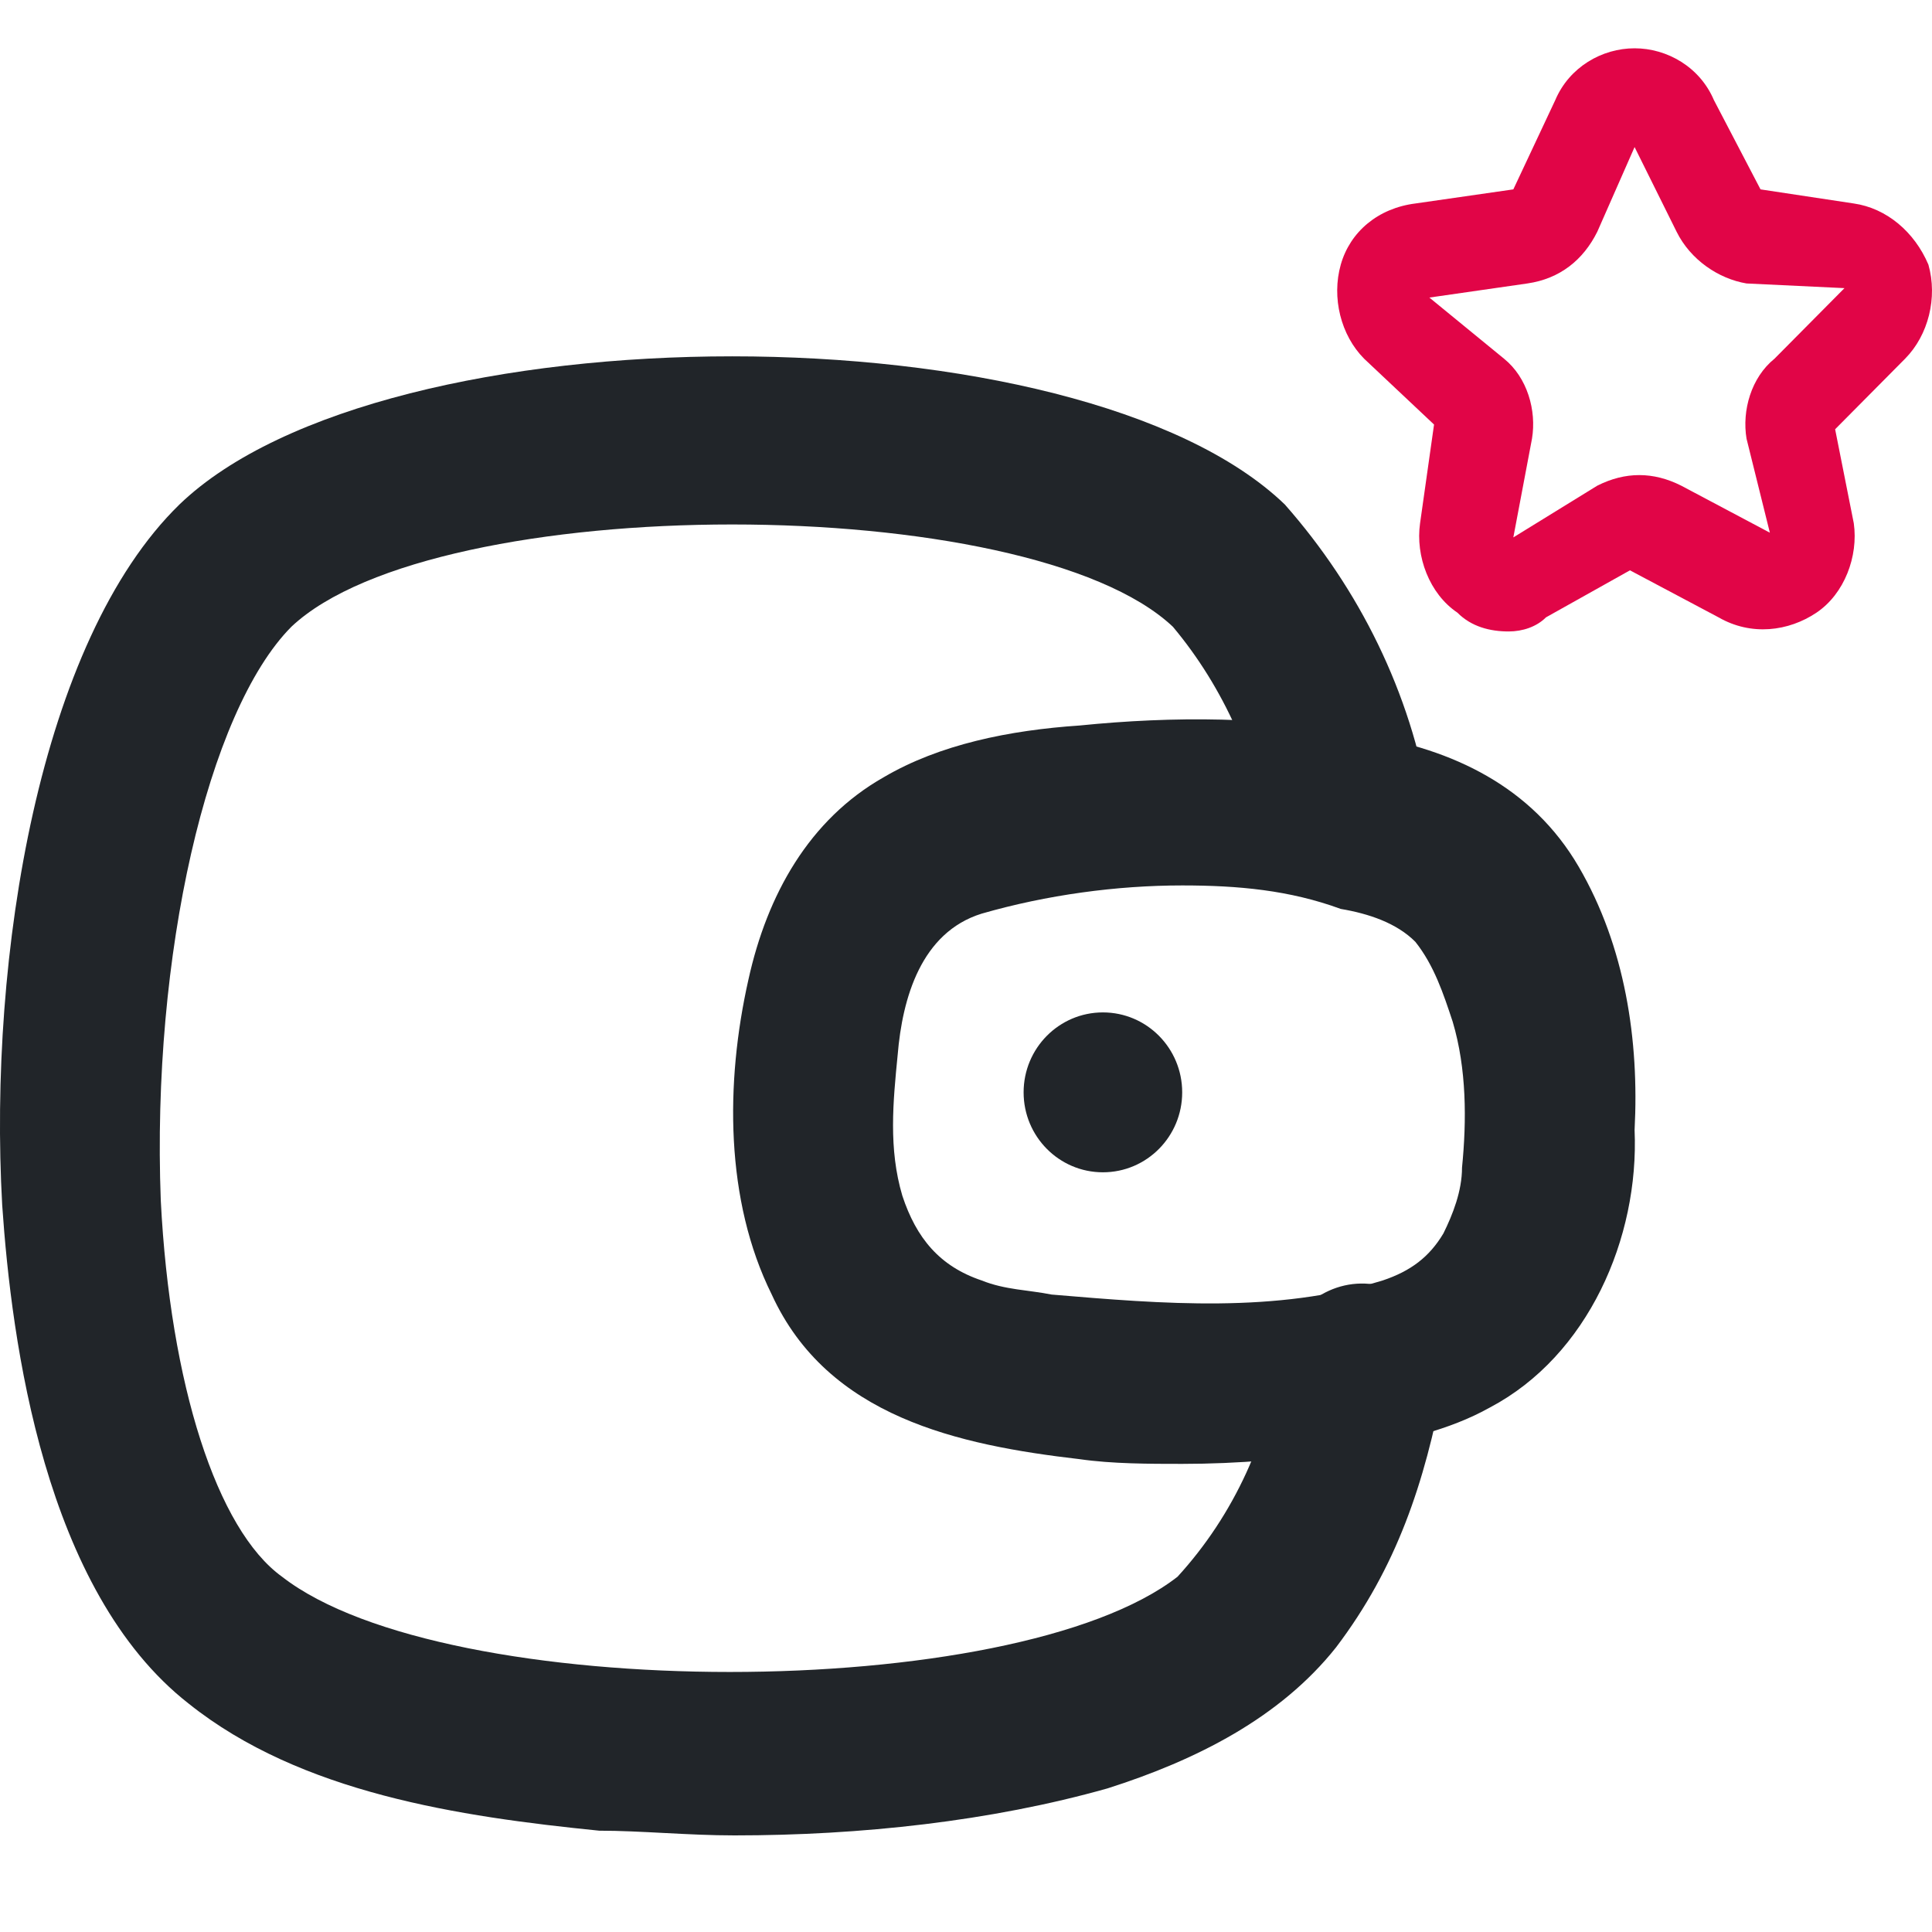
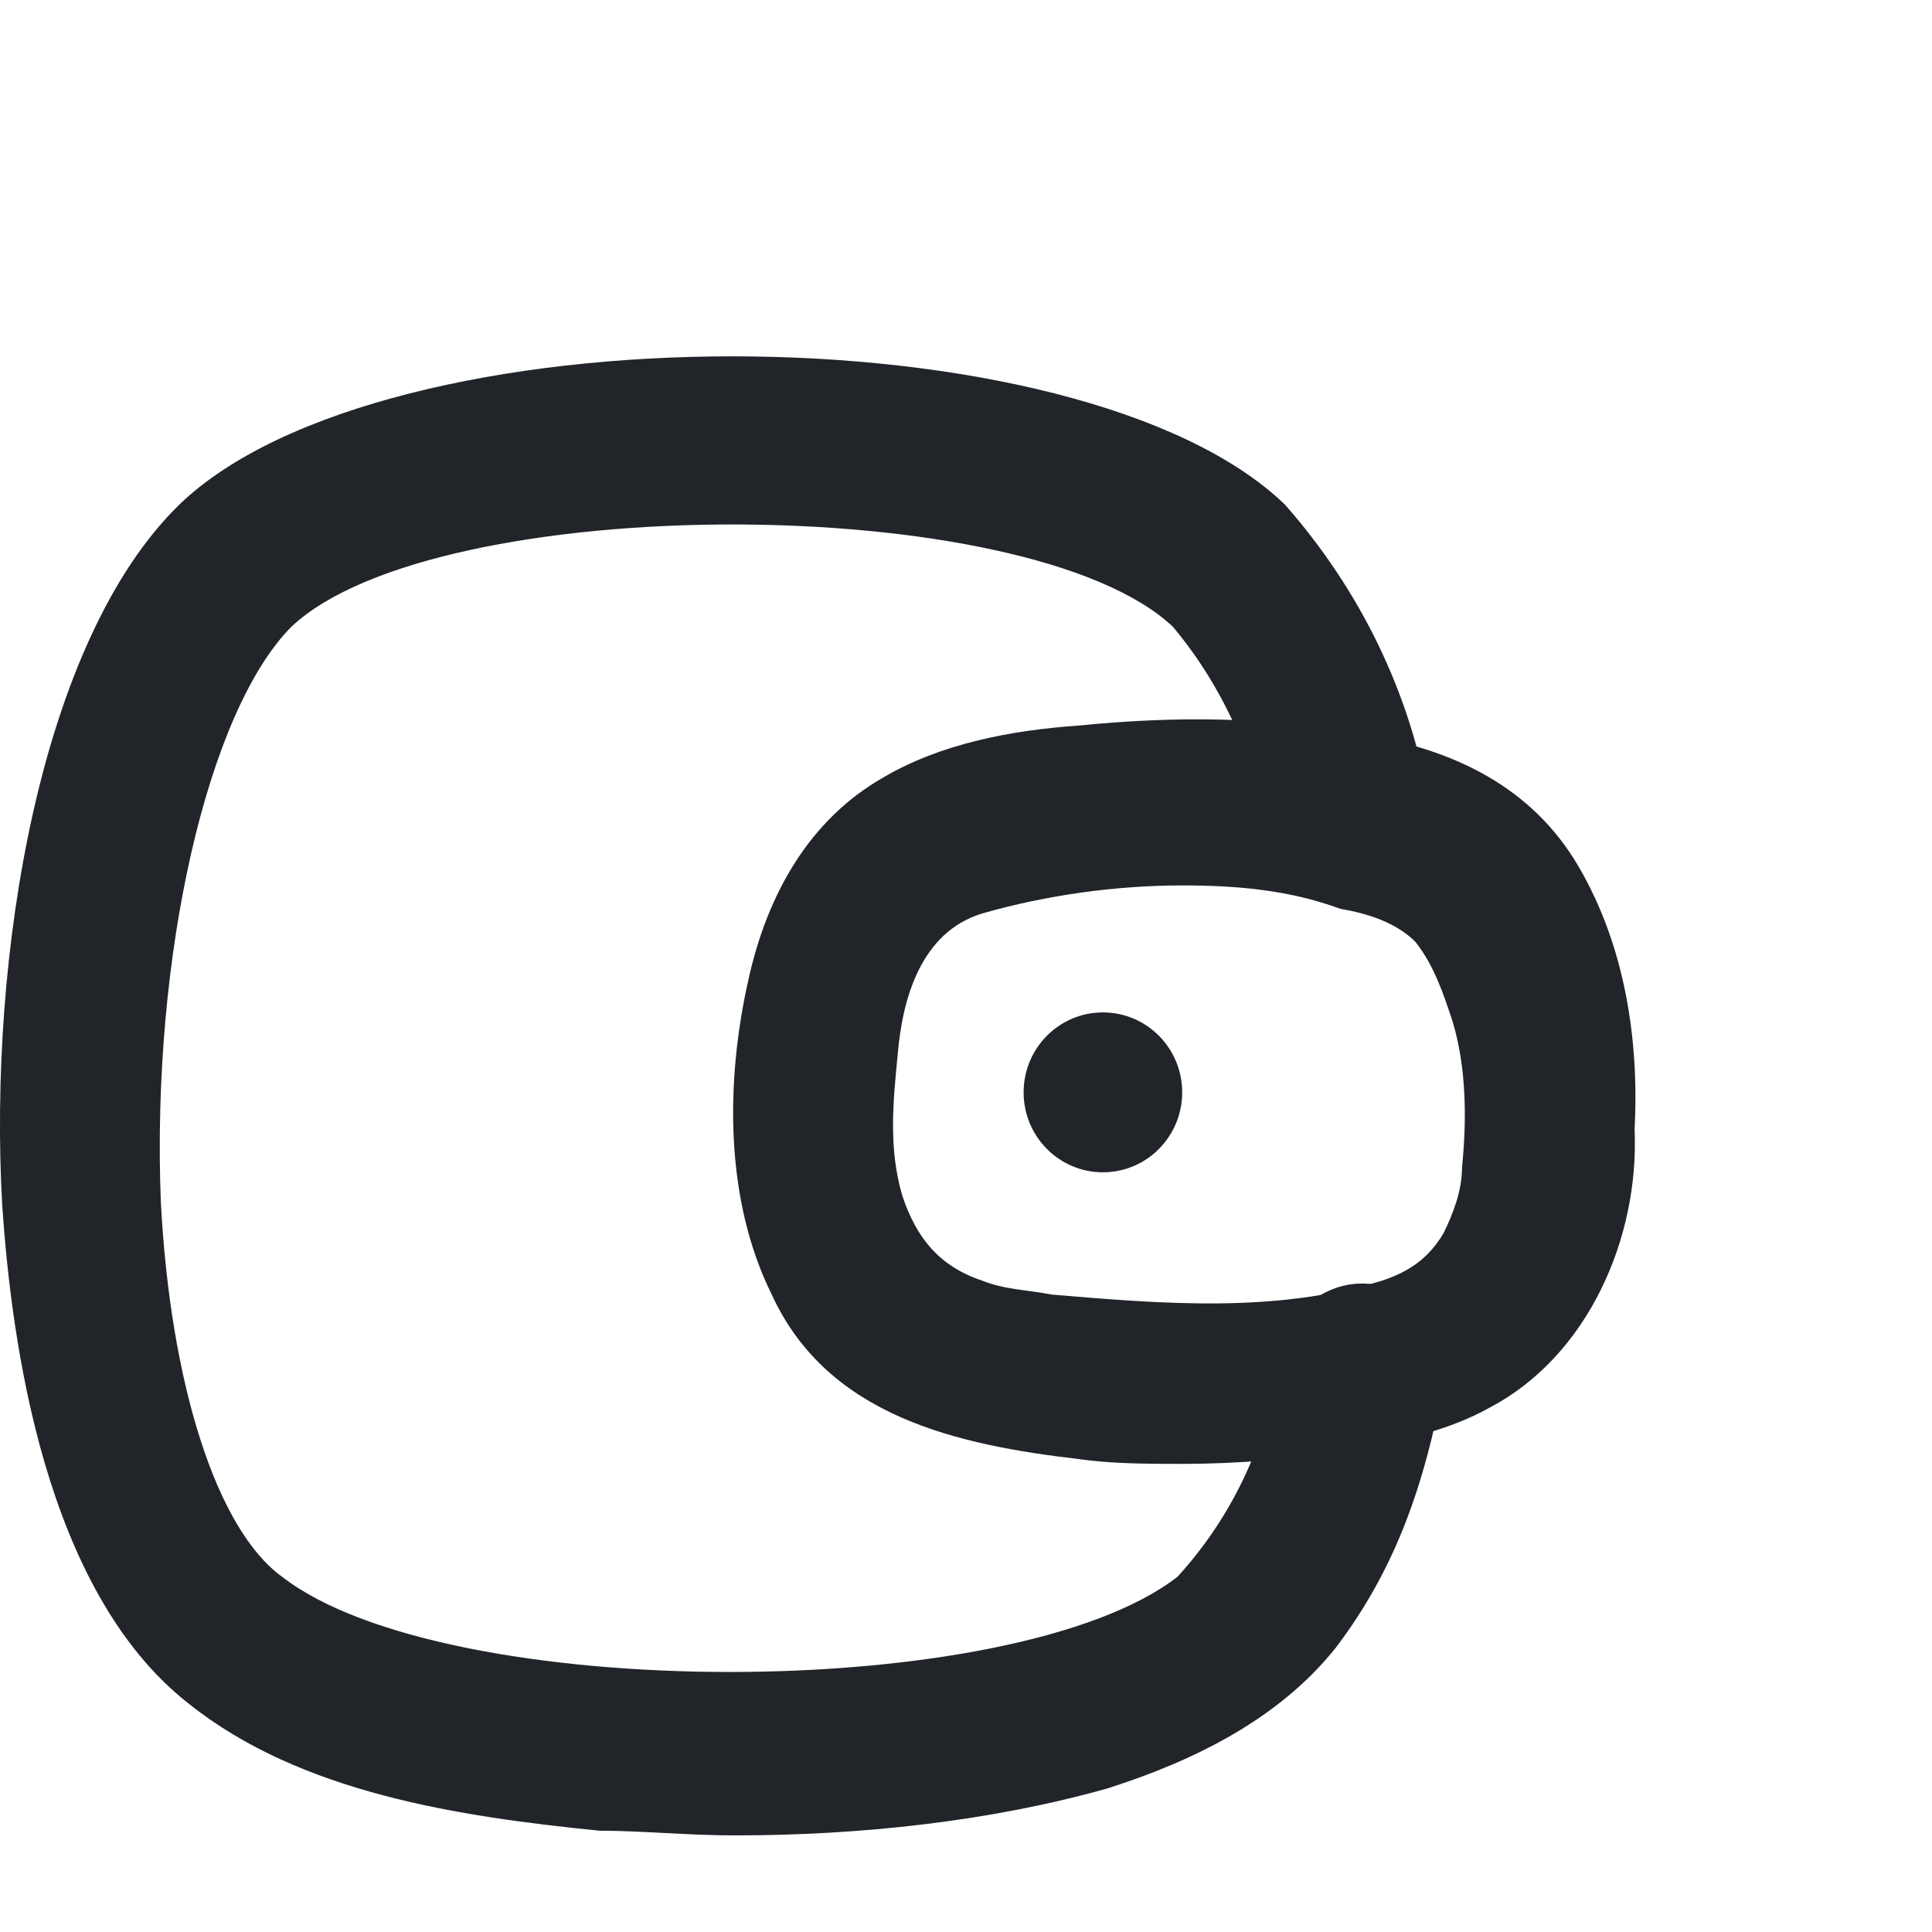
<svg xmlns="http://www.w3.org/2000/svg" width="50" height="50" viewBox="0 0 50 50" fill="none">
  <path d="M19.008 47.5C17.801 47.5 16.594 47.378 15.507 47.378C11.886 47.013 7.782 46.405 4.886 44.092C1.144 41.171 0.299 34.72 0.057 31.191C-0.305 24.74 1.023 16.585 4.644 13.056C9.955 7.944 27.94 7.944 33.251 13.056C35.182 15.247 36.51 17.924 36.992 20.845C37.234 21.941 36.51 23.158 35.423 23.401C34.337 23.645 33.13 22.915 32.889 21.819C32.526 19.75 31.681 17.803 30.354 16.22C26.612 12.691 11.283 12.691 7.541 16.22C5.368 18.411 3.92 24.74 4.161 31.069C4.403 35.816 5.61 39.589 7.3 40.806C11.524 44.092 26.25 44.092 30.474 40.806C31.923 39.224 32.889 37.155 33.13 34.964C33.371 33.868 34.458 33.016 35.665 33.26C36.751 33.503 37.596 34.599 37.355 35.816C36.872 38.372 36.147 40.562 34.578 42.632C33.13 44.457 30.957 45.553 28.664 46.283C25.646 47.135 22.267 47.5 19.008 47.5Z" fill="#212529" />
  <path d="M30.595 37.885C29.75 37.885 28.785 37.885 27.94 37.763C24.801 37.398 21.422 36.668 19.973 33.503C18.766 31.069 18.766 28.026 19.37 25.349C19.853 23.158 20.939 21.21 22.87 20.115C24.319 19.263 26.129 18.898 27.94 18.776C30.354 18.533 32.889 18.533 35.303 19.02C37.596 19.385 39.648 20.359 40.855 22.428C42.062 24.497 42.424 26.931 42.303 29.243C42.424 32.043 41.096 35.086 38.562 36.424C37.475 37.033 36.268 37.276 35.061 37.52C33.492 37.763 32.044 37.885 30.595 37.885ZM30.595 22.915C28.905 22.915 27.095 23.158 25.405 23.645C23.836 24.132 23.353 25.835 23.232 27.296C23.112 28.513 22.991 29.73 23.353 30.947C23.715 32.043 24.319 32.773 25.405 33.138C26.009 33.382 26.612 33.382 27.215 33.503C30.112 33.747 33.009 33.99 35.785 33.138C36.51 32.895 36.992 32.53 37.355 31.921C37.596 31.434 37.837 30.826 37.837 30.217C37.958 29 37.958 27.661 37.596 26.444C37.355 25.714 37.113 24.984 36.63 24.375C36.147 23.888 35.423 23.645 34.699 23.523C33.371 23.036 32.044 22.915 30.595 22.915Z" fill="#212529" />
  <path d="M28.543 30.339C29.677 30.339 30.595 29.413 30.595 28.27C30.595 27.127 29.677 26.201 28.543 26.201C27.41 26.201 26.491 27.127 26.491 28.27C26.491 29.413 27.41 30.339 28.543 30.339Z" fill="#212529" />
-   <path d="M39.044 16.342C38.562 16.342 38.079 16.22 37.717 15.855C36.992 15.368 36.63 14.395 36.751 13.543L37.113 10.987L35.303 9.283C34.699 8.674 34.458 7.701 34.699 6.849C34.94 5.997 35.665 5.388 36.63 5.266L39.165 4.901L40.251 2.589C40.613 1.737 41.458 1.25 42.303 1.25C43.148 1.25 43.993 1.737 44.355 2.589L45.562 4.901L47.976 5.266C48.821 5.388 49.545 5.997 49.907 6.849C50.149 7.701 49.907 8.674 49.304 9.283L47.493 11.109L47.976 13.543C48.097 14.395 47.735 15.368 47.011 15.855C46.286 16.342 45.321 16.464 44.476 15.977L42.183 14.76L40.01 15.977C39.769 16.22 39.406 16.342 39.044 16.342ZM42.303 3.806L41.338 5.997C40.975 6.727 40.372 7.214 39.527 7.336L36.992 7.701L38.924 9.283C39.527 9.77 39.769 10.622 39.648 11.352L39.165 13.908L41.338 12.569C42.062 12.204 42.786 12.204 43.51 12.569L45.804 13.786L45.2 11.352C45.079 10.622 45.321 9.77 45.924 9.283L47.735 7.457L45.2 7.336C44.476 7.214 43.752 6.727 43.39 5.997L42.303 3.806Z" fill="#E10547" />
</svg>